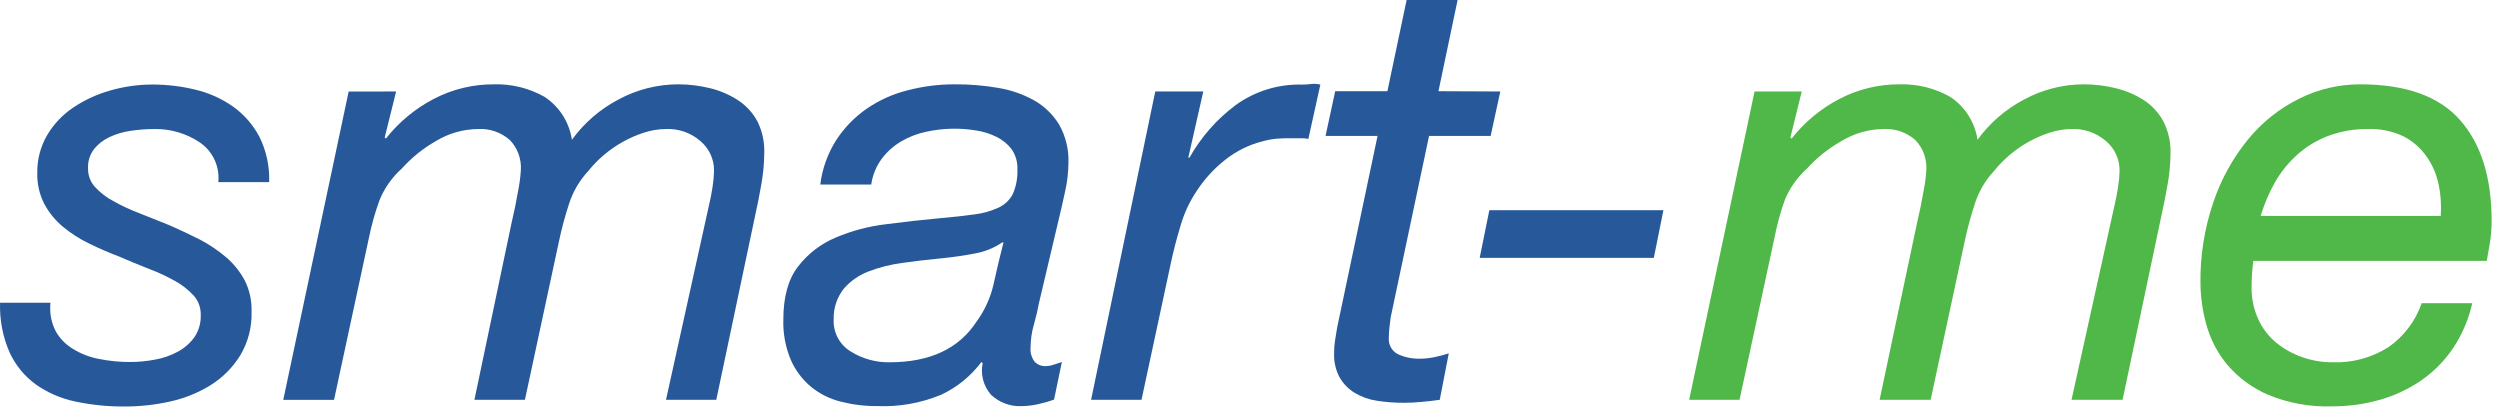
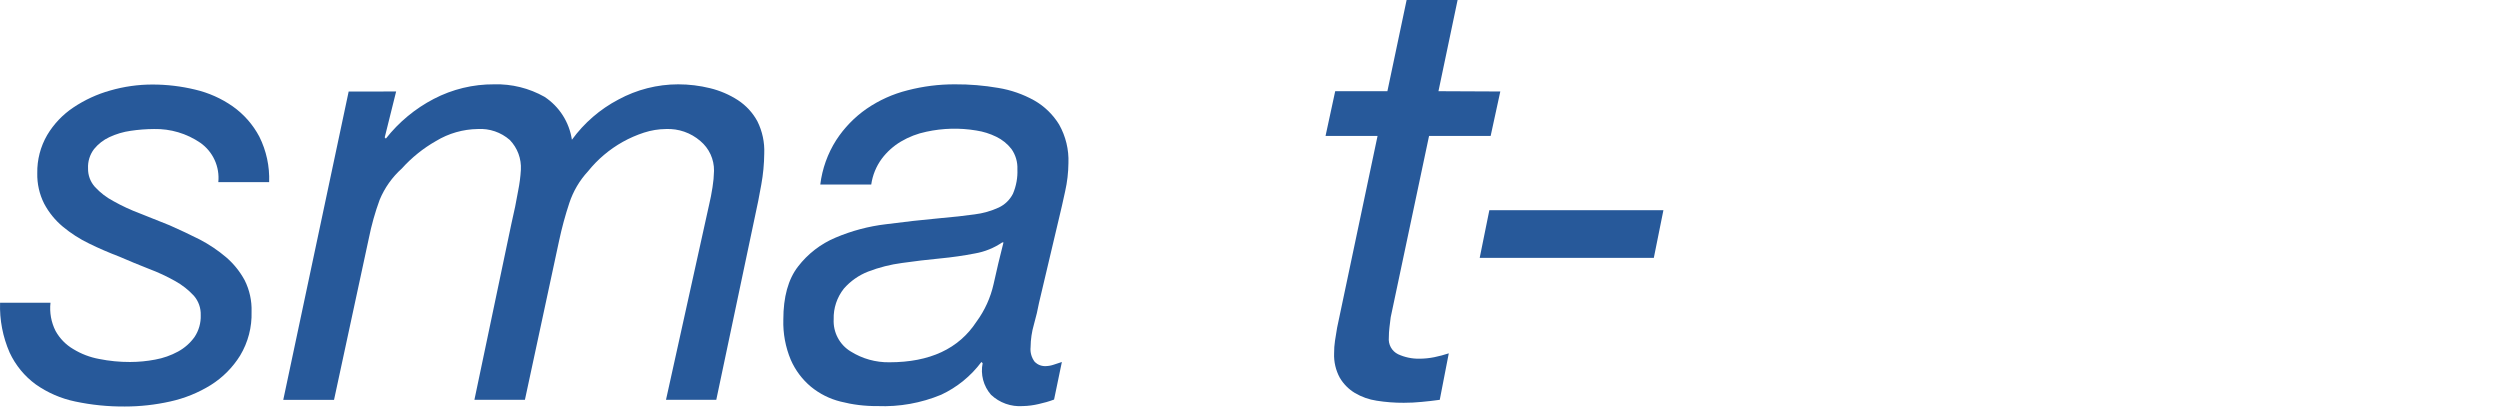
<svg xmlns="http://www.w3.org/2000/svg" width="123" height="20" viewBox="0 0 123 20" fill="none">
  <path d="M9.856 7.025C9.186 6.567 8.39 6.331 7.58 6.348C7.195 6.35 6.81 6.379 6.429 6.436C6.066 6.487 5.712 6.592 5.379 6.748C5.088 6.884 4.831 7.084 4.628 7.333C4.42 7.606 4.315 7.944 4.332 8.287C4.325 8.622 4.446 8.946 4.668 9.194C4.931 9.48 5.241 9.718 5.584 9.898C6.001 10.132 6.436 10.334 6.883 10.501L8.348 11.086C8.859 11.312 9.357 11.546 9.839 11.79C10.298 12.03 10.729 12.321 11.125 12.656C11.497 12.976 11.807 13.361 12.04 13.793C12.279 14.271 12.394 14.802 12.377 15.336C12.4 16.094 12.205 16.843 11.815 17.492C11.45 18.08 10.956 18.577 10.371 18.944C9.756 19.325 9.081 19.598 8.375 19.753C7.643 19.917 6.896 20 6.146 20C5.323 20.007 4.501 19.924 3.696 19.753C3 19.608 2.342 19.323 1.76 18.913C1.206 18.509 0.764 17.97 0.474 17.346C0.137 16.575 -0.024 15.738 0.003 14.896H2.484C2.431 15.375 2.518 15.859 2.736 16.287C2.942 16.657 3.243 16.964 3.608 17.177C3.998 17.415 4.428 17.579 4.877 17.661C5.378 17.762 5.888 17.812 6.399 17.81C6.814 17.809 7.229 17.77 7.637 17.692C8.031 17.621 8.41 17.487 8.762 17.296C9.083 17.121 9.36 16.876 9.573 16.578C9.783 16.261 9.889 15.886 9.876 15.506C9.888 15.156 9.768 14.815 9.539 14.551C9.274 14.264 8.965 14.021 8.624 13.831C8.211 13.599 7.781 13.398 7.338 13.232C6.858 13.044 6.371 12.844 5.877 12.629C5.365 12.433 4.867 12.22 4.386 11.983C3.92 11.759 3.484 11.478 3.086 11.147C2.711 10.834 2.4 10.45 2.171 10.017C1.938 9.554 1.822 9.04 1.834 8.521C1.822 7.862 1.991 7.212 2.322 6.643C2.645 6.101 3.085 5.639 3.608 5.289C4.165 4.916 4.777 4.633 5.422 4.453C6.1 4.257 6.801 4.158 7.506 4.159C8.213 4.159 8.917 4.243 9.603 4.409C10.265 4.564 10.891 4.843 11.448 5.232C11.997 5.619 12.447 6.132 12.761 6.727C13.106 7.419 13.271 8.188 13.242 8.961H10.741C10.778 8.588 10.716 8.212 10.56 7.872C10.405 7.532 10.161 7.24 9.856 7.025Z" fill="#27599A" />
  <path d="M19.49 4.501L18.928 6.761L18.985 6.819C19.624 6.007 20.427 5.342 21.342 4.866C22.259 4.388 23.278 4.142 24.311 4.149C25.178 4.125 26.035 4.338 26.792 4.765C27.151 5.002 27.457 5.312 27.689 5.676C27.921 6.04 28.074 6.449 28.138 6.876C28.74 6.048 29.523 5.371 30.427 4.897C31.33 4.407 32.34 4.15 33.366 4.149C33.894 4.149 34.419 4.212 34.931 4.338C35.419 4.456 35.883 4.655 36.305 4.927C36.706 5.189 37.036 5.547 37.264 5.969C37.508 6.46 37.624 7.005 37.601 7.553C37.596 8.065 37.547 8.576 37.456 9.079C37.355 9.648 37.257 10.145 37.16 10.575L35.241 19.671H32.767L34.894 10.047C34.952 9.81 35.005 9.533 35.056 9.211C35.099 8.944 35.124 8.674 35.13 8.403C35.134 8.123 35.075 7.847 34.959 7.593C34.842 7.34 34.671 7.116 34.457 6.937C33.989 6.532 33.384 6.321 32.767 6.348C32.4 6.351 32.035 6.411 31.686 6.524C31.323 6.642 30.973 6.795 30.639 6.981C29.981 7.35 29.399 7.843 28.926 8.433C28.513 8.88 28.201 9.411 28.01 9.99C27.809 10.596 27.642 11.213 27.509 11.837L25.826 19.671H23.341L25.159 11.015C25.297 10.43 25.408 9.881 25.496 9.37C25.563 9.035 25.607 8.696 25.627 8.355C25.642 8.086 25.602 7.816 25.508 7.563C25.414 7.31 25.269 7.08 25.082 6.886C24.647 6.506 24.081 6.313 23.506 6.348C22.782 6.358 22.073 6.561 21.453 6.937C20.823 7.295 20.255 7.752 19.77 8.291C19.296 8.716 18.923 9.242 18.679 9.831C18.453 10.446 18.276 11.079 18.147 11.722L16.434 19.675H13.936L17.154 4.504L19.49 4.501Z" fill="#27599A" />
  <path d="M41.142 6.893C41.535 6.288 42.042 5.765 42.633 5.354C43.247 4.932 43.931 4.623 44.653 4.443C45.415 4.245 46.199 4.146 46.986 4.149C47.699 4.145 48.41 4.204 49.113 4.325C49.734 4.426 50.333 4.634 50.884 4.941C51.386 5.226 51.807 5.635 52.109 6.128C52.434 6.705 52.593 7.361 52.567 8.024C52.562 8.492 52.508 8.958 52.405 9.414C52.298 9.915 52.193 10.369 52.096 10.768L51.119 14.903C51.062 15.218 50.978 15.58 50.87 15.959C50.764 16.322 50.709 16.698 50.705 17.076C50.677 17.339 50.752 17.602 50.914 17.81C50.985 17.878 51.068 17.931 51.159 17.966C51.251 18.001 51.348 18.017 51.446 18.013C51.581 18.01 51.715 17.986 51.843 17.942L52.244 17.81L51.86 19.658C51.614 19.75 51.362 19.823 51.106 19.878C50.849 19.939 50.586 19.974 50.322 19.979C50.036 20 49.75 19.961 49.481 19.865C49.211 19.769 48.965 19.618 48.756 19.421C48.574 19.211 48.441 18.962 48.37 18.693C48.299 18.423 48.291 18.141 48.346 17.868L48.285 17.81C47.767 18.503 47.087 19.056 46.306 19.421C45.314 19.832 44.246 20.023 43.175 19.979C42.563 19.985 41.953 19.911 41.361 19.759C40.824 19.627 40.324 19.377 39.896 19.025C39.469 18.668 39.131 18.216 38.907 17.705C38.645 17.079 38.52 16.404 38.54 15.726C38.54 14.612 38.779 13.739 39.264 13.113C39.746 12.487 40.381 11.997 41.108 11.692C41.9 11.355 42.735 11.133 43.589 11.032C44.487 10.915 45.363 10.816 46.218 10.738C46.891 10.68 47.464 10.616 47.945 10.548C48.358 10.498 48.761 10.384 49.14 10.21C49.441 10.068 49.686 9.83 49.837 9.533C49.999 9.153 50.074 8.741 50.056 8.328C50.072 7.972 49.968 7.62 49.763 7.33C49.565 7.076 49.311 6.871 49.022 6.731C48.71 6.577 48.376 6.472 48.032 6.42C47.219 6.284 46.388 6.305 45.582 6.48C45.139 6.57 44.715 6.734 44.326 6.964C43.959 7.182 43.637 7.471 43.38 7.814C43.107 8.186 42.93 8.621 42.865 9.079H40.358C40.453 8.301 40.721 7.554 41.142 6.893ZM41.855 17.292C42.426 17.65 43.088 17.835 43.761 17.824C45.747 17.824 47.174 17.158 48.043 15.827C48.448 15.277 48.734 14.647 48.884 13.979C49.032 13.303 49.195 12.618 49.372 11.925H49.312C48.907 12.201 48.447 12.387 47.965 12.47C47.423 12.575 46.848 12.66 46.238 12.717C45.629 12.775 45.01 12.849 44.39 12.937C43.814 13.012 43.249 13.155 42.707 13.364C42.25 13.543 41.843 13.829 41.519 14.199C41.179 14.627 41.001 15.162 41.017 15.709C41.001 16.024 41.07 16.338 41.218 16.617C41.365 16.897 41.586 17.13 41.855 17.292Z" fill="#27599A" />
-   <path d="M59.202 4.501L58.465 7.756H58.522C59.09 6.748 59.86 5.87 60.784 5.178C61.74 4.484 62.897 4.127 64.076 4.162C64.224 4.163 64.371 4.153 64.517 4.132C64.666 4.114 64.817 4.124 64.962 4.162L64.372 6.832C64.245 6.808 64.115 6.798 63.985 6.802H63.632C63.319 6.802 63.063 6.802 62.864 6.819C62.615 6.838 62.368 6.883 62.127 6.951C61.455 7.118 60.826 7.429 60.282 7.861C59.734 8.292 59.26 8.809 58.879 9.394C58.525 9.921 58.256 10.499 58.081 11.11C57.883 11.766 57.725 12.378 57.606 12.944L56.162 19.671H53.681L56.839 4.501H59.202Z" fill="#27599A" />
  <path d="M73.815 4.501L73.34 6.687H70.31L68.422 15.611C68.402 15.784 68.382 15.95 68.361 16.108C68.341 16.273 68.331 16.439 68.331 16.605C68.314 16.773 68.348 16.942 68.429 17.089C68.51 17.236 68.635 17.354 68.785 17.428C69.114 17.579 69.471 17.654 69.832 17.648C70.08 17.647 70.327 17.622 70.57 17.573C70.81 17.524 71.047 17.461 71.28 17.384L70.836 19.671C70.543 19.712 70.246 19.746 69.95 19.773C69.656 19.803 69.361 19.817 69.065 19.817C68.62 19.819 68.175 19.785 67.735 19.715C67.355 19.659 66.989 19.529 66.658 19.333C66.353 19.149 66.099 18.892 65.918 18.585C65.718 18.217 65.622 17.802 65.638 17.384C65.637 17.177 65.651 16.97 65.682 16.765C65.712 16.572 65.746 16.355 65.786 16.122L67.776 6.687H65.217L65.692 4.487H68.26L69.206 0H71.714L70.772 4.487L73.815 4.501Z" fill="#27599A" />
  <path d="M81.84 10.342L81.368 12.687H72.801L73.276 10.342H81.84Z" fill="#27599A" />
-   <path d="M88.646 4.501L88.088 6.761L88.145 6.819C88.784 6.007 89.587 5.342 90.501 4.866C91.418 4.388 92.437 4.142 93.47 4.149C94.336 4.124 95.193 4.337 95.948 4.765C96.308 5.001 96.614 5.312 96.846 5.676C97.078 6.04 97.231 6.449 97.294 6.876C97.896 6.048 98.679 5.371 99.583 4.897C100.486 4.407 101.496 4.15 102.522 4.149C103.049 4.149 103.575 4.212 104.087 4.338C104.58 4.455 105.05 4.654 105.478 4.927C105.879 5.189 106.209 5.547 106.437 5.969C106.686 6.459 106.808 7.004 106.79 7.553C106.785 8.065 106.737 8.576 106.646 9.079C106.545 9.648 106.447 10.145 106.349 10.575L104.431 19.671H101.919L104.047 10.047C104.104 9.81 104.158 9.533 104.208 9.211C104.252 8.944 104.277 8.674 104.283 8.403C104.286 8.123 104.228 7.847 104.111 7.593C103.995 7.34 103.823 7.115 103.609 6.937C103.143 6.534 102.541 6.323 101.926 6.348C101.56 6.351 101.197 6.411 100.849 6.524C100.486 6.642 100.136 6.795 99.802 6.981C99.144 7.35 98.562 7.843 98.089 8.433C97.676 8.88 97.363 9.411 97.173 9.99C96.972 10.596 96.804 11.213 96.671 11.837L94.988 19.671H92.477L94.308 11.015C94.446 10.43 94.558 9.881 94.645 9.37C94.712 9.035 94.756 8.696 94.776 8.355C94.791 8.086 94.751 7.816 94.657 7.563C94.563 7.31 94.418 7.08 94.231 6.886C93.797 6.507 93.233 6.314 92.659 6.348C91.935 6.358 91.226 6.561 90.606 6.937C89.97 7.294 89.396 7.751 88.906 8.291C88.432 8.716 88.059 9.242 87.815 9.831C87.595 10.446 87.423 11.077 87.3 11.719L85.586 19.671H83.106L86.324 4.501H88.646Z" fill="#50B848" />
-   <path d="M110.779 14.155C110.773 14.698 110.888 15.234 111.116 15.726C111.321 16.169 111.624 16.56 112.001 16.869C112.381 17.175 112.811 17.413 113.27 17.573C113.745 17.74 114.245 17.825 114.748 17.824C115.727 17.863 116.695 17.601 117.522 17.072C118.276 16.543 118.845 15.789 119.148 14.917H121.636C121.458 15.708 121.138 16.459 120.69 17.133C120.27 17.754 119.74 18.291 119.124 18.717C118.501 19.143 117.813 19.465 117.088 19.671C116.321 19.887 115.528 19.995 114.731 19.993C113.654 20.028 112.581 19.833 111.584 19.421C110.818 19.091 110.136 18.59 109.591 17.956C109.111 17.382 108.759 16.712 108.558 15.989C108.367 15.316 108.267 14.619 108.262 13.918C108.246 12.567 108.461 11.224 108.898 9.946C109.278 8.818 109.858 7.769 110.611 6.849C111.298 6.012 112.154 5.331 113.122 4.853C114.053 4.388 115.079 4.147 116.118 4.149C118.363 4.149 120.002 4.735 121.036 5.909C122.071 7.082 122.588 8.735 122.588 10.87C122.59 11.242 122.559 11.615 122.497 11.983C122.44 12.321 122.39 12.619 122.349 12.836H110.864C110.805 13.273 110.777 13.714 110.779 14.155ZM119.979 9.079C119.881 8.583 119.679 8.114 119.387 7.702C119.099 7.288 118.715 6.95 118.269 6.717C117.721 6.453 117.117 6.326 116.509 6.348C115.84 6.339 115.174 6.454 114.546 6.687C113.987 6.898 113.471 7.211 113.025 7.611C112.591 8.001 112.222 8.458 111.931 8.964C111.635 9.489 111.397 10.045 111.224 10.623H120.084C120.121 10.098 120.086 9.571 119.979 9.056V9.079Z" fill="#50B848" />
</svg>